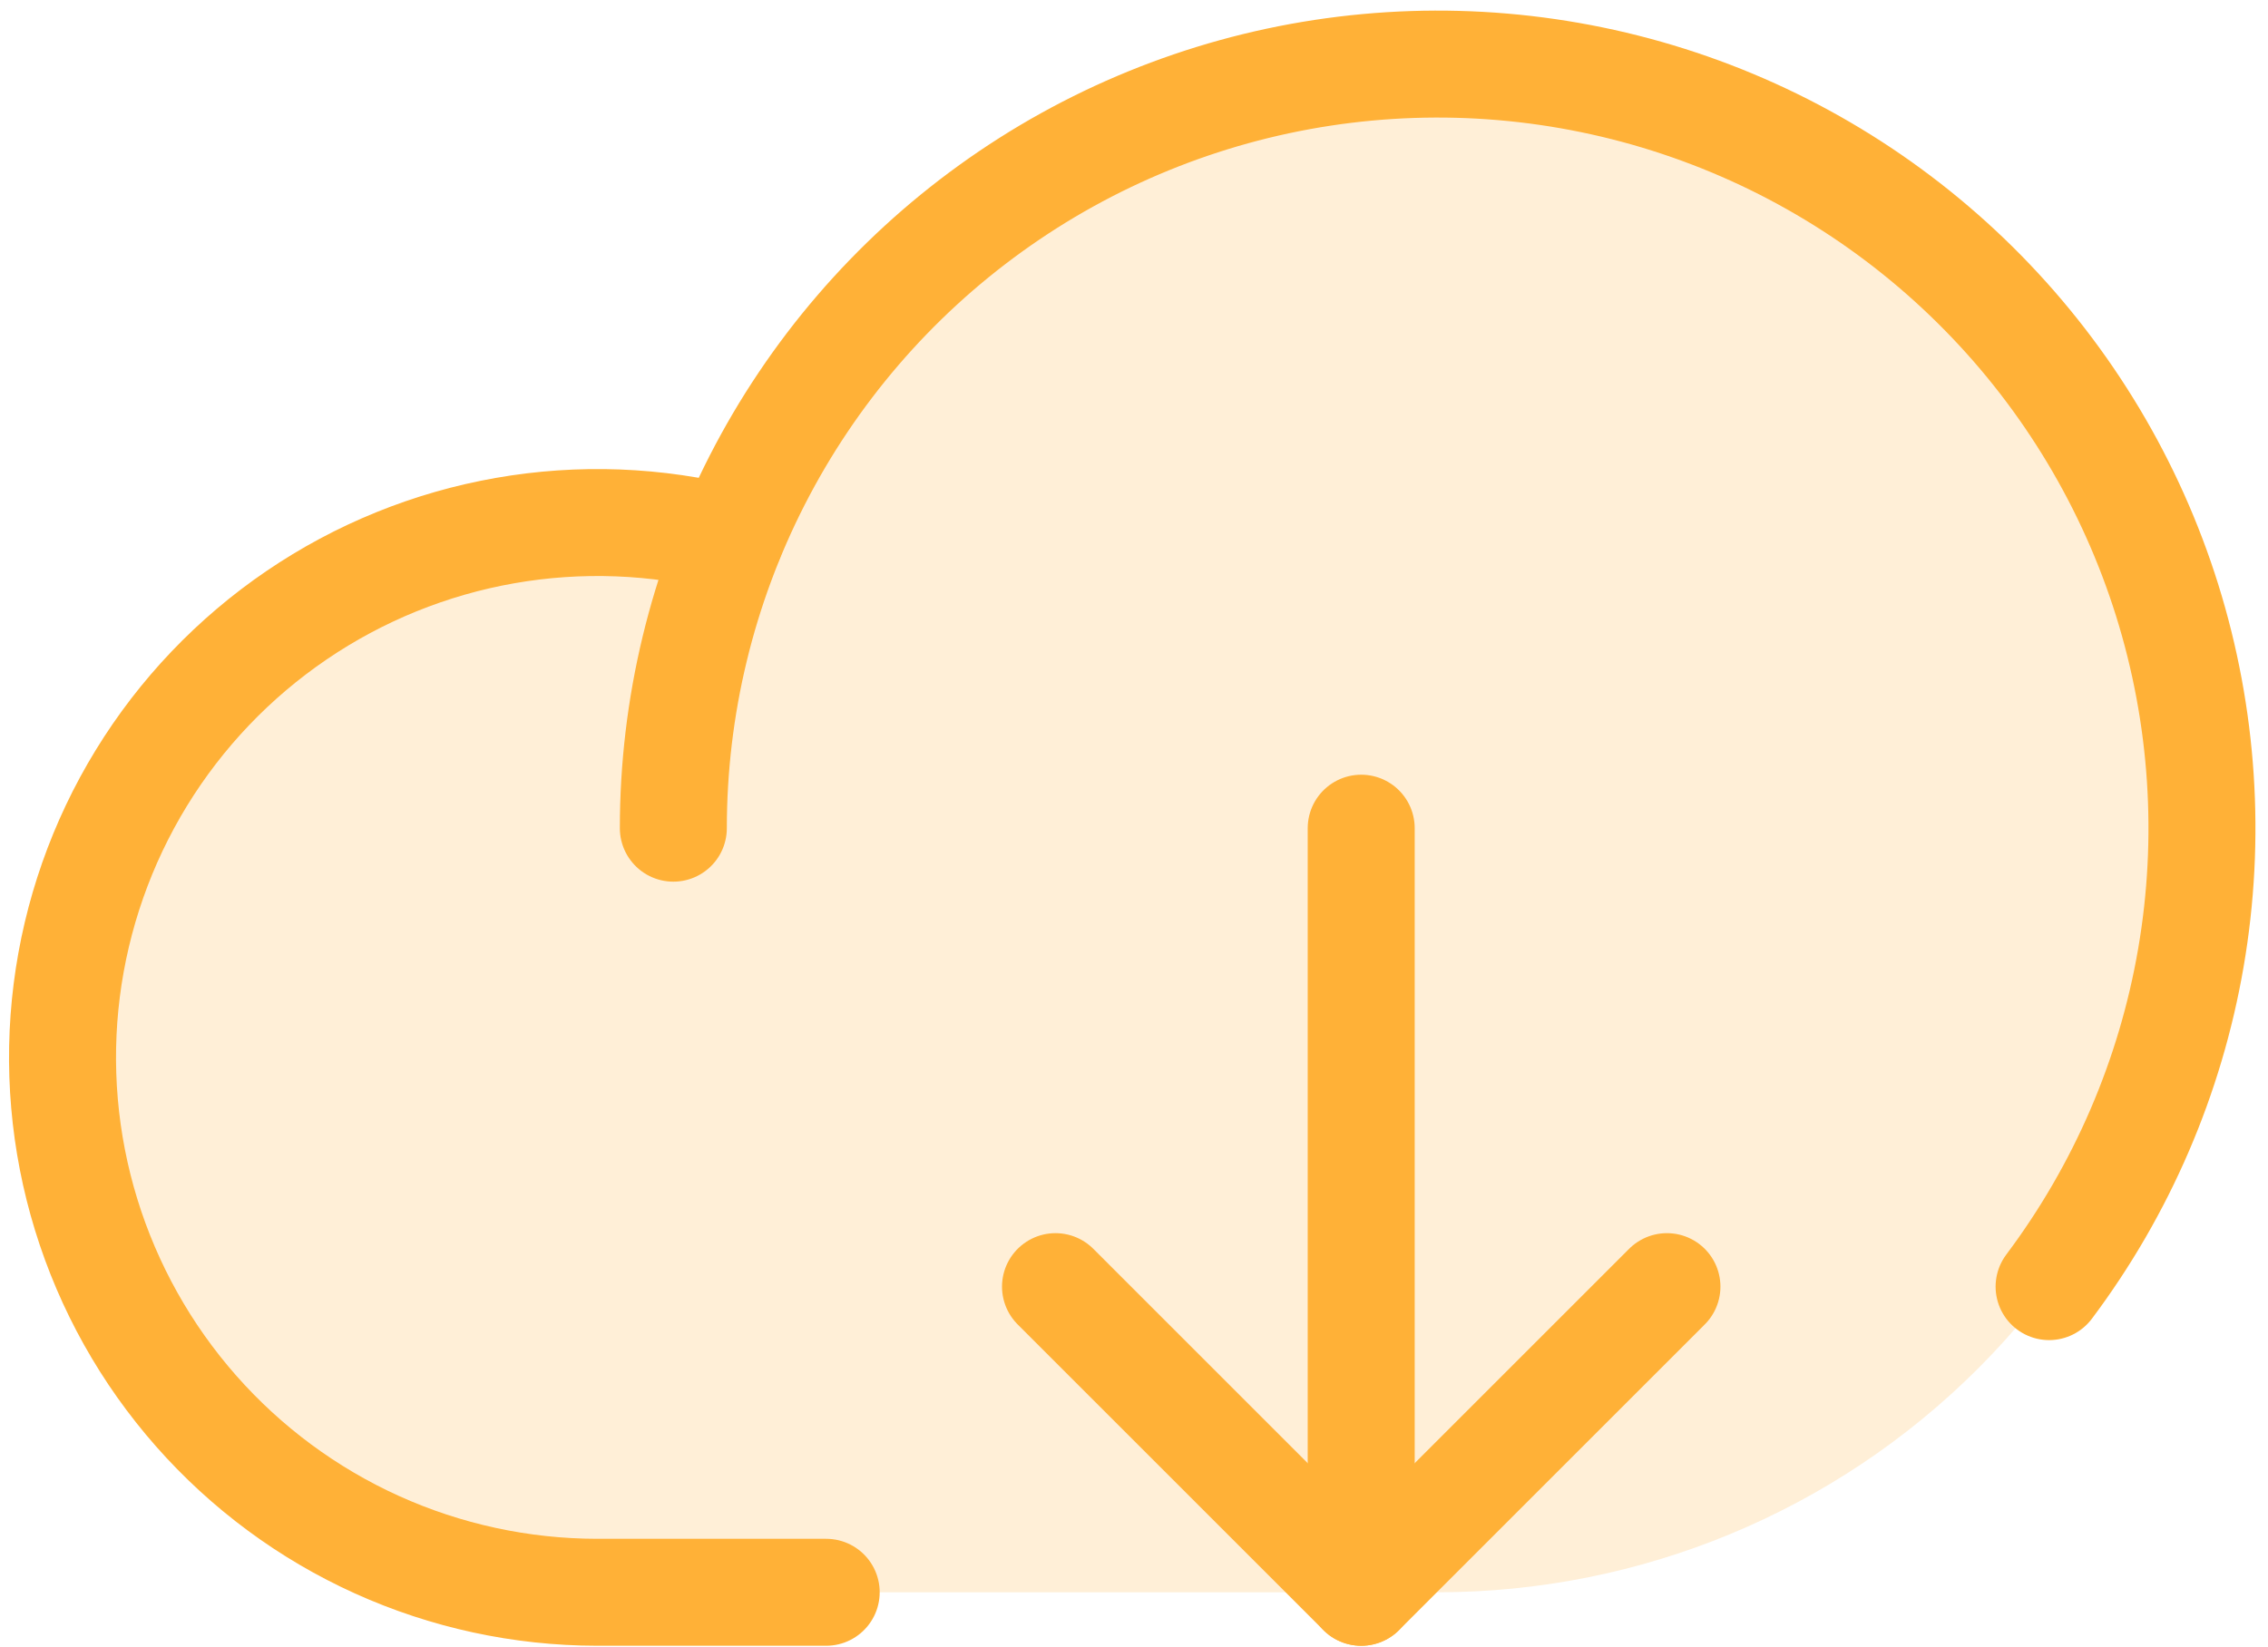
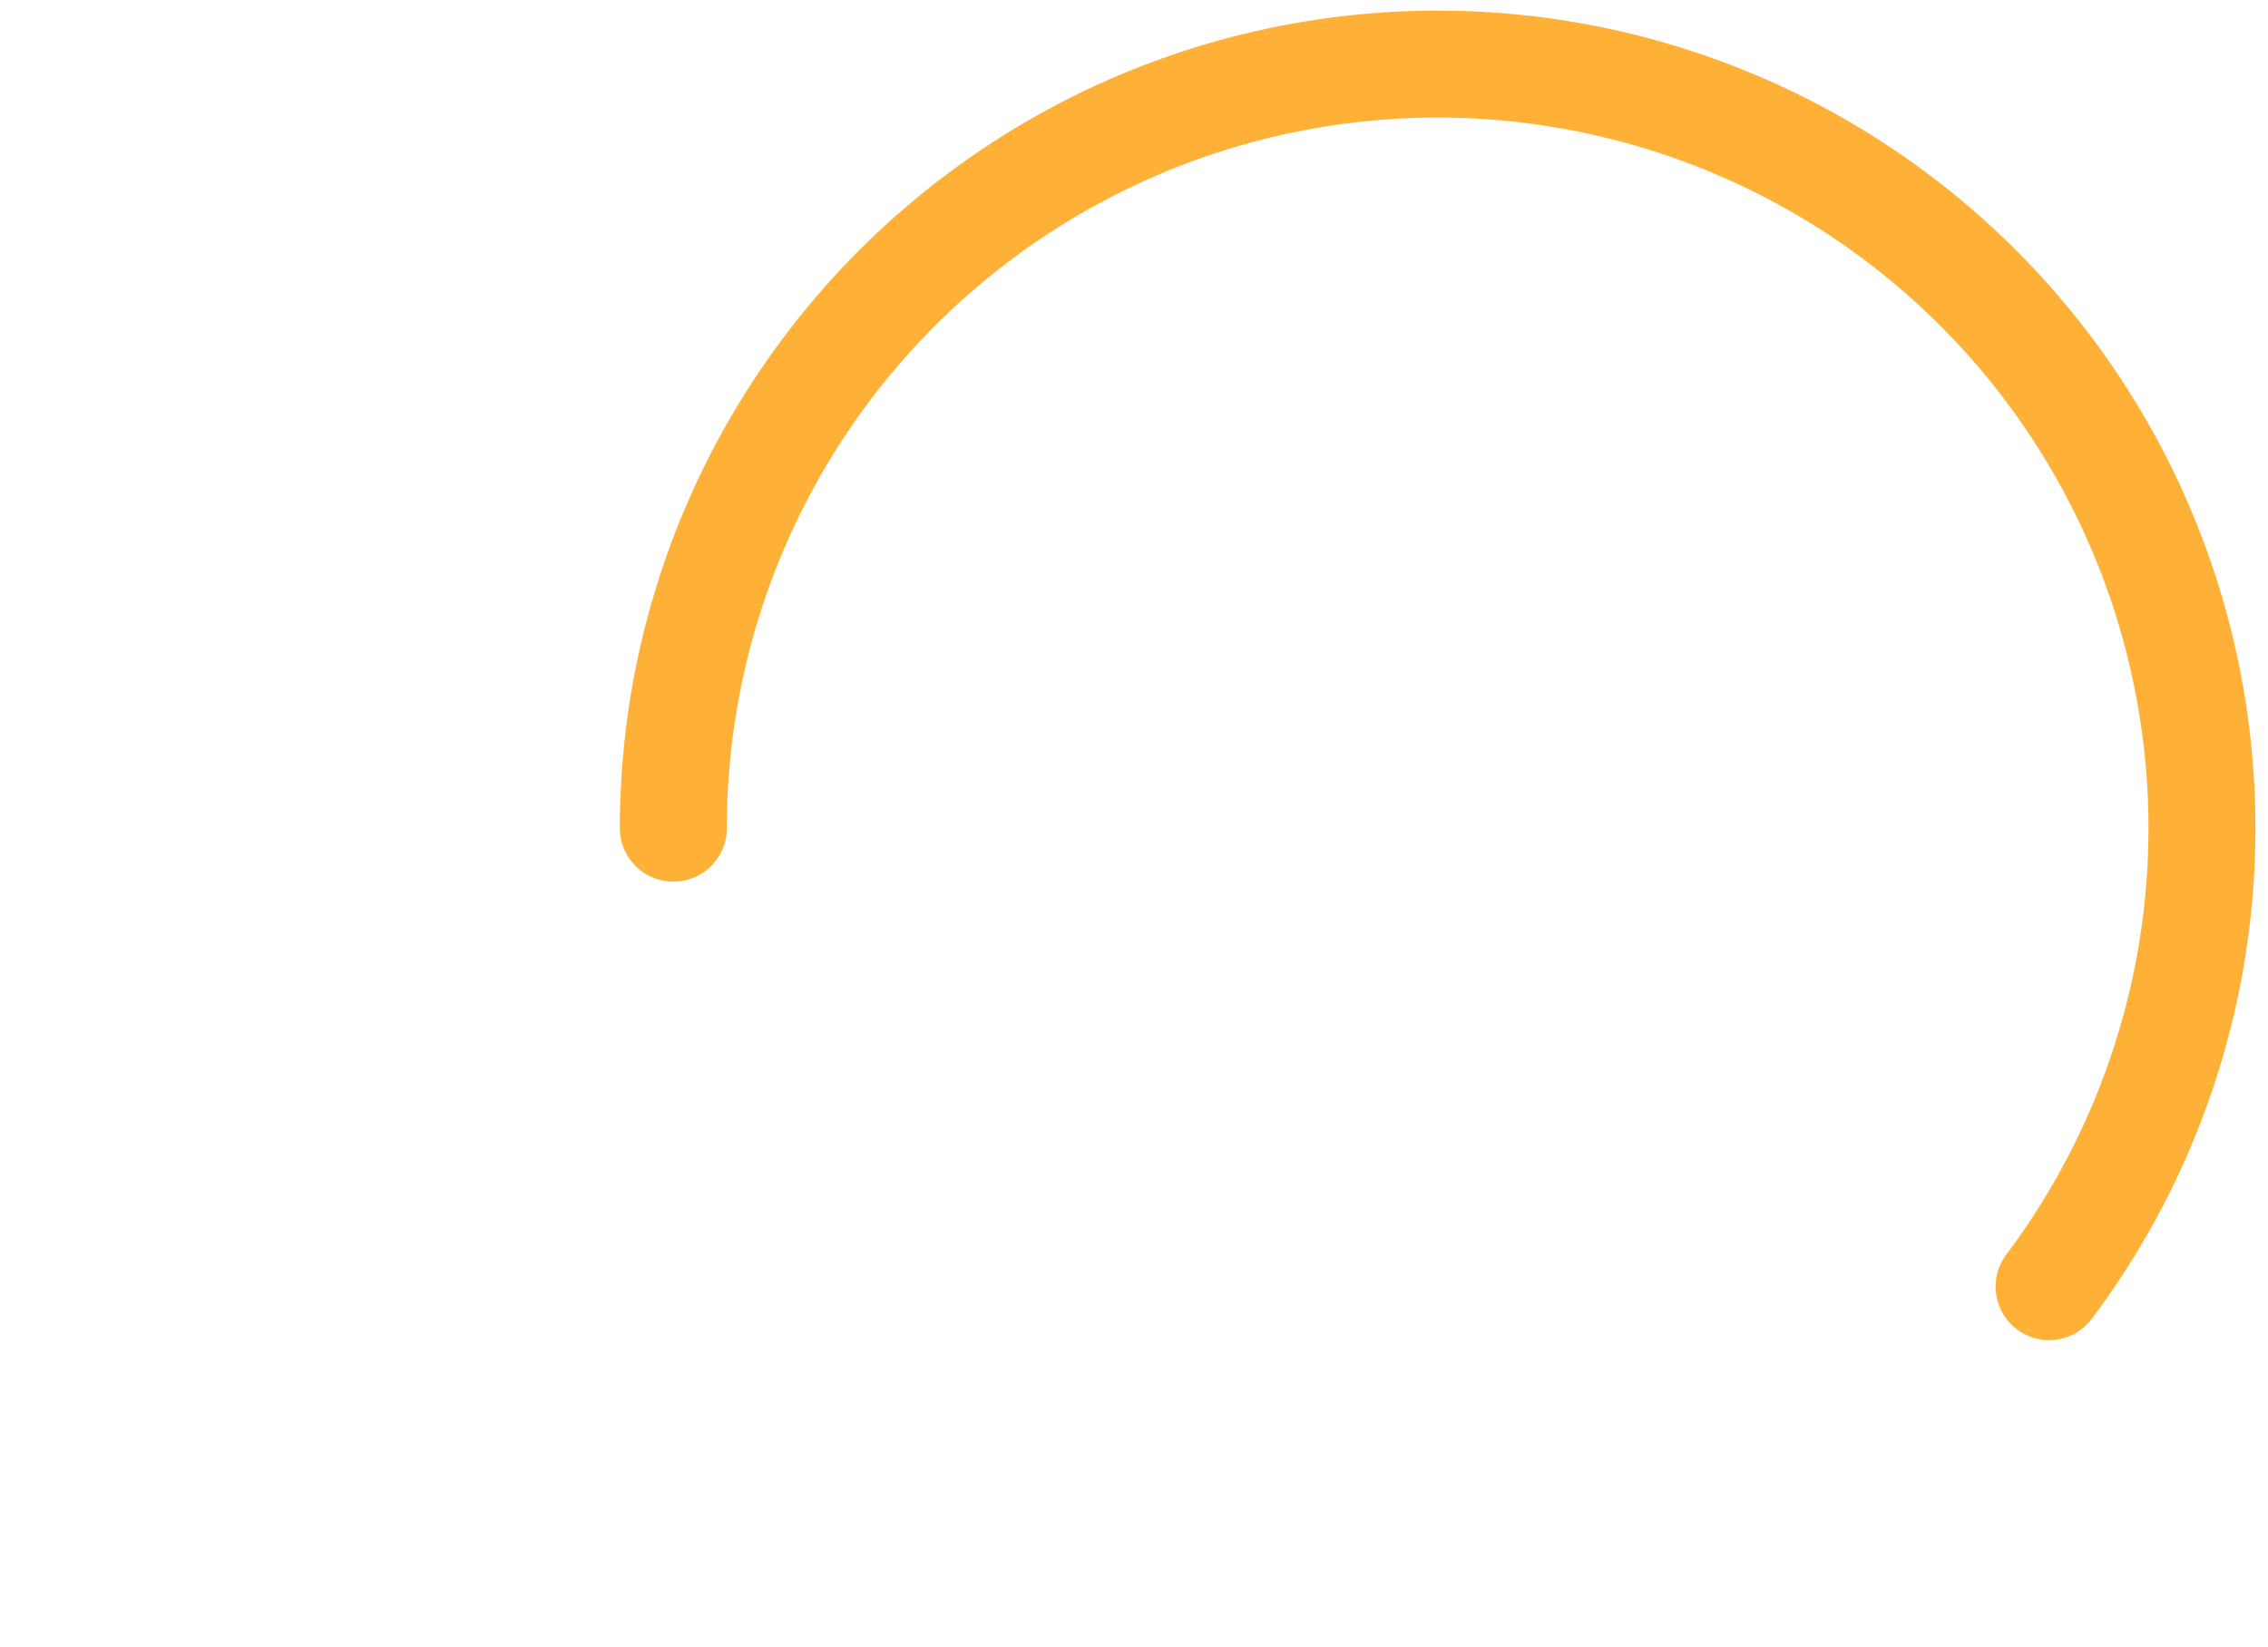
<svg xmlns="http://www.w3.org/2000/svg" width="106" height="77" viewBox="0 0 106 77" fill="none">
-   <path opacity="0.2" d="M67.192 2.996C60.089 2.996 53.147 5.113 47.253 9.077C41.36 13.041 36.782 18.672 34.104 25.251V25.206C30.668 24.329 27.085 24.193 23.593 24.806C20.1 25.42 16.778 26.769 13.847 28.765C10.916 30.76 8.442 33.356 6.591 36.381C4.74 39.405 3.554 42.789 3.11 46.307C2.666 49.825 2.976 53.398 4.019 56.787C5.061 60.176 6.813 63.305 9.157 65.965C11.501 68.626 14.385 70.757 17.616 72.219C20.846 73.68 24.351 74.437 27.897 74.44H67.192C76.666 74.44 85.752 70.677 92.451 63.977C99.15 57.278 102.914 48.192 102.914 38.718C102.914 29.244 99.15 20.158 92.451 13.459C85.752 6.76 76.666 2.996 67.192 2.996Z" fill="#FFB137" />
-   <path d="M38.614 74.44H27.897C24.352 74.436 20.847 73.677 17.617 72.216C14.387 70.754 11.505 68.621 9.162 65.96C6.818 63.299 5.068 60.171 4.026 56.781C2.984 53.392 2.675 49.82 3.119 46.303C3.564 42.785 4.751 39.402 6.602 36.378C8.453 33.354 10.927 30.759 13.858 28.764C16.789 26.768 20.11 25.42 23.602 24.806C27.095 24.193 30.677 24.329 34.113 25.206" stroke="#FFB137" stroke-width="5" stroke-linecap="round" stroke-linejoin="round" />
  <path d="M31.47 38.718C31.47 33.058 32.815 27.479 35.394 22.44C37.973 17.402 41.713 13.048 46.304 9.739C50.896 6.429 56.209 4.258 61.804 3.405C67.4 2.551 73.118 3.039 78.488 4.829C83.858 6.619 88.725 9.659 92.689 13.7C96.654 17.74 99.601 22.664 101.289 28.067C102.976 33.47 103.356 39.196 102.396 44.775C101.437 50.353 99.165 55.623 95.769 60.151" stroke="#FFB137" stroke-width="5" stroke-linecap="round" stroke-linejoin="round" />
-   <path d="M49.331 60.151L63.619 74.44L77.908 60.151" stroke="#FFB137" stroke-width="5" stroke-linecap="round" stroke-linejoin="round" />
-   <path d="M63.619 38.718V74.44" stroke="#FFB137" stroke-width="5" stroke-linecap="round" stroke-linejoin="round" />
</svg>